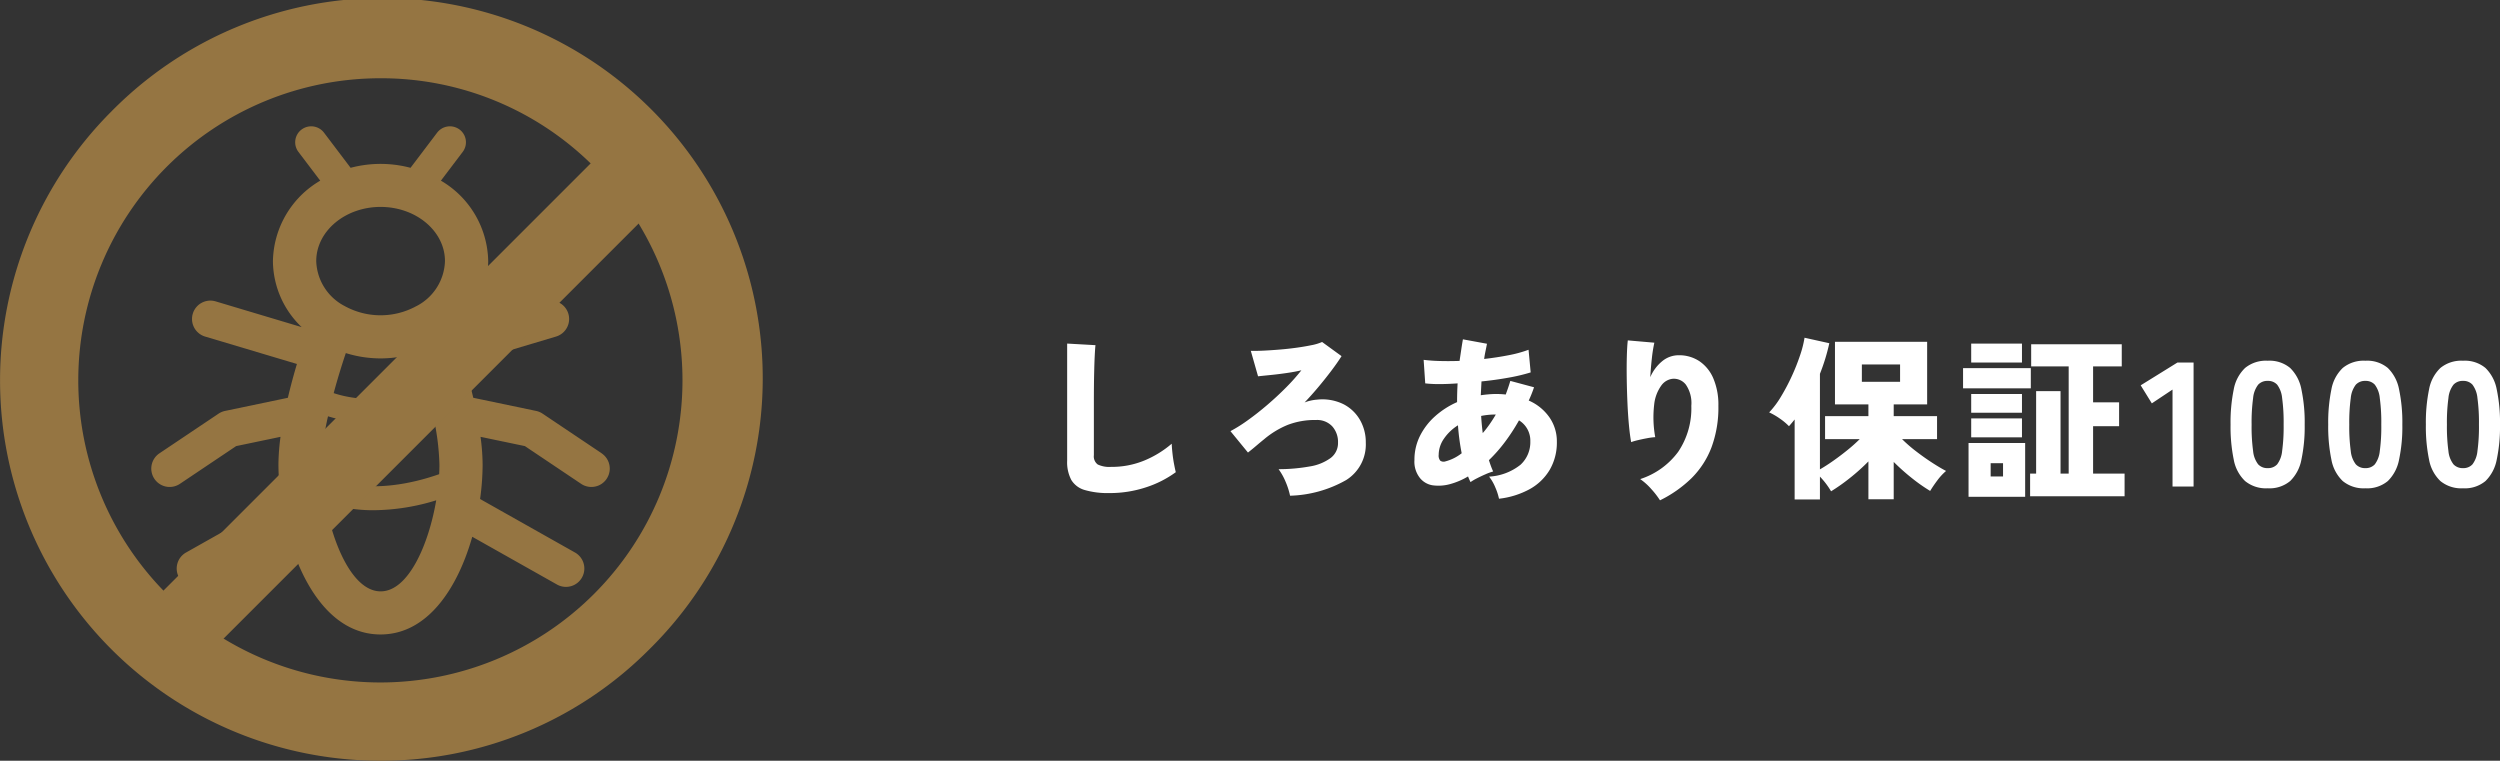
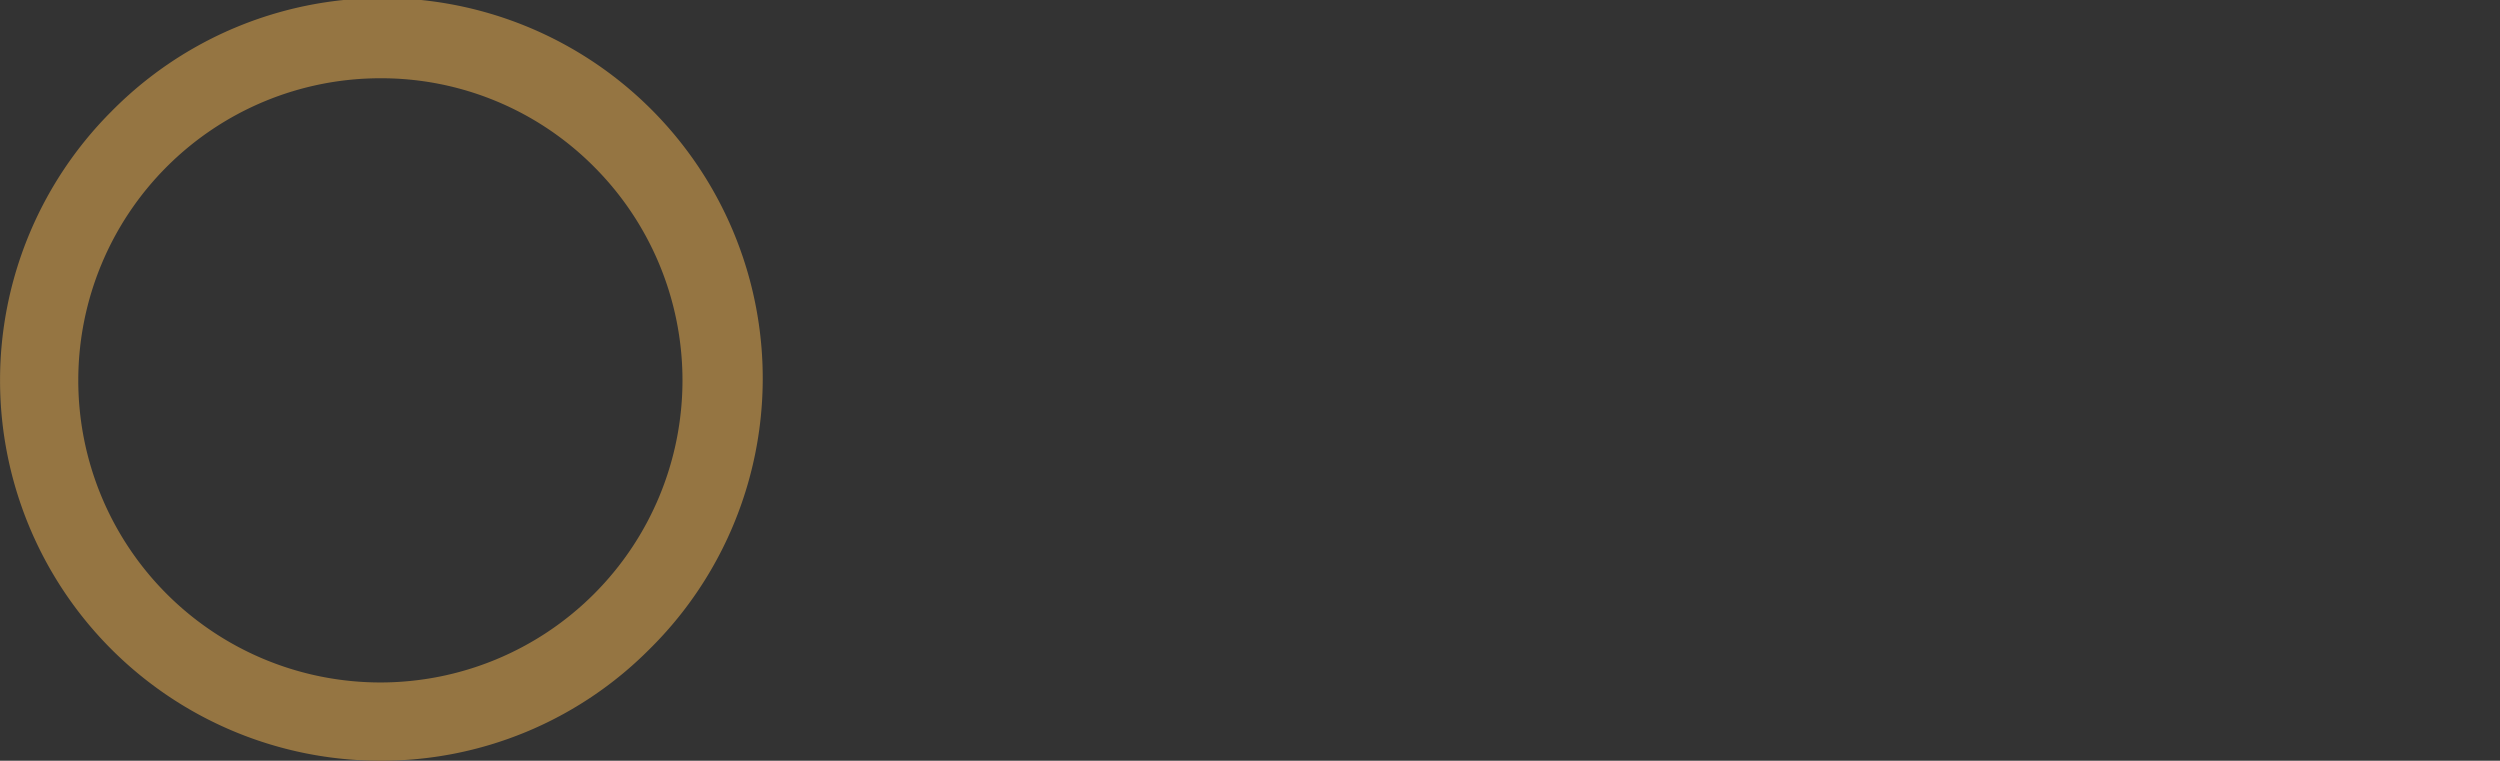
<svg xmlns="http://www.w3.org/2000/svg" width="282.62" height="86" viewBox="0 0 282.62 86">
  <rect x="0" y="0" width="282.62" height="86" fill="#333333" stroke="none" />
  <g id="グループ_3421" data-name="グループ 3421" transform="translate(-417 -2357.001)">
-     <path id="パス_4643" data-name="パス 4643" d="M9.42.74A9.332,9.332,0,0,1,6.64.4,2.607,2.607,0,0,1,5.11-.74a4.3,4.3,0,0,1-.47-2.18V-16.16l3.2.18q-.04.36-.08,1.15T7.7-13.16q-.02.74-.03,1.64T7.66-9.54v6A1.134,1.134,0,0,0,8.1-2.49a3.037,3.037,0,0,0,1.5.27,9.651,9.651,0,0,0,3.79-.73,11.457,11.457,0,0,0,3.07-1.89q.02.5.09,1.13t.18,1.2q.11.57.19.89A11.853,11.853,0,0,1,13.55.09,12.975,12.975,0,0,1,9.42.74Zm20.42.3A8.271,8.271,0,0,0,29.35-.5a6.883,6.883,0,0,0-.81-1.46,19.968,19.968,0,0,0,3.53-.31,5.434,5.434,0,0,0,2.35-.95,2.105,2.105,0,0,0,.84-1.74,2.641,2.641,0,0,0-.65-1.84,2.339,2.339,0,0,0-1.83-.72,8.6,8.6,0,0,0-3.2.55A10,10,0,0,0,26.9-5.34q-.42.34-.69.57t-.51.43q-.24.2-.62.5L23.1-6.26A16.969,16.969,0,0,0,25.07-7.5q1.09-.78,2.21-1.74t2.12-1.97a22.369,22.369,0,0,0,1.72-1.93q-.66.16-1.6.3t-1.84.23q-.9.09-1.46.15l-.82-2.88q.56.02,1.41-.02t1.83-.12q.98-.08,1.92-.21t1.71-.29a5.459,5.459,0,0,0,1.19-.36l2.2,1.6q-.48.76-1.16,1.66t-1.45,1.82q-.77.92-1.57,1.76a3.939,3.939,0,0,1,.68-.21,4.634,4.634,0,0,1,.72-.11,5.41,5.41,0,0,1,2.95.49,4.541,4.541,0,0,1,1.9,1.78,5.049,5.049,0,0,1,.67,2.59A4.738,4.738,0,0,1,36.18-.73,13.569,13.569,0,0,1,29.84,1.04Zm23.62.34A6.615,6.615,0,0,0,53.05.12a5.181,5.181,0,0,0-.71-1.24,6.242,6.242,0,0,0,3.55-1.34A3.461,3.461,0,0,0,57-5.1a2.685,2.685,0,0,0-1.28-2.38,21.686,21.686,0,0,1-1.6,2.46,16.934,16.934,0,0,1-1.8,2.04q.1.32.22.65t.26.63a6.077,6.077,0,0,0-.88.32q-.5.22-.95.45a5.893,5.893,0,0,0-.73.43q-.08-.16-.15-.32t-.13-.32a8.133,8.133,0,0,1-2.04.87,4.907,4.907,0,0,1-1.98.13,2.3,2.3,0,0,1-1.4-.8A2.956,2.956,0,0,1,43.9-3a6.014,6.014,0,0,1,.62-2.71,7.415,7.415,0,0,1,1.71-2.23,9.368,9.368,0,0,1,2.49-1.6q0-1.08.06-2.12-1.1.08-2.06.08a13.266,13.266,0,0,1-1.6-.08l-.18-2.66a18.146,18.146,0,0,0,1.82.13q1.06.03,2.24-.01.1-.66.19-1.27t.19-1.17l2.72.5q-.08.42-.17.85t-.15.87q1.42-.16,2.75-.42a13.846,13.846,0,0,0,2.27-.62l.24,2.56a20.2,20.2,0,0,1-2.48.59q-1.48.27-3.08.43-.02.38-.04.77t-.04.79q.42-.06.86-.1t.88-.04a9.773,9.773,0,0,1,1.08.06q.14-.38.27-.76t.25-.78l2.68.72a13.526,13.526,0,0,1-.6,1.5,5.539,5.539,0,0,1,2.34,1.9A4.752,4.752,0,0,1,60-5.06a6.116,6.116,0,0,1-.8,3.16A6,6,0,0,1,56.94.29,9.414,9.414,0,0,1,53.46,1.38ZM47.4-2.84a5.05,5.05,0,0,0,1.84-.92,26.176,26.176,0,0,1-.42-3.16A5.349,5.349,0,0,0,47.23-5.4a3.226,3.226,0,0,0-.59,1.82.888.888,0,0,0,.18.66A.659.659,0,0,0,47.4-2.84Zm4.22-3.2a11.805,11.805,0,0,0,.77-.99q.37-.53.71-1.11-.44,0-.85.04a8.175,8.175,0,0,0-.81.12Q51.5-7,51.62-6.04Zm20.04,7.6a9.355,9.355,0,0,0-1-1.29A6.77,6.77,0,0,0,69.42-.84a8.6,8.6,0,0,0,4.3-3.09A8.756,8.756,0,0,0,75.2-9.12a3.677,3.677,0,0,0-.62-2.4,1.721,1.721,0,0,0-1.48-.66,1.816,1.816,0,0,0-1.29.76A4.47,4.47,0,0,0,71-9.25a12.535,12.535,0,0,0,.12,3.67,7.287,7.287,0,0,0-.92.12q-.54.1-1.04.22a6.446,6.446,0,0,0-.76.22q-.14-.74-.25-1.9t-.17-2.53q-.06-1.37-.08-2.73t.01-2.51q.03-1.15.11-1.83l3,.26a16.346,16.346,0,0,0-.28,1.77q-.12,1.07-.18,2.13a4.764,4.764,0,0,1,1.34-1.8,2.913,2.913,0,0,1,1.88-.68,4.117,4.117,0,0,1,2.33.67,4.423,4.423,0,0,1,1.58,1.95,7.6,7.6,0,0,1,.57,3.1,12.917,12.917,0,0,1-.79,4.72A9.842,9.842,0,0,1,75.21-.93,13.779,13.779,0,0,1,71.66,1.56Zm15.22-.1V-7.58q-.3.38-.64.76a6.8,6.8,0,0,0-1.03-.86A7.471,7.471,0,0,0,84-8.38a10,10,0,0,0,1.34-1.79,22.893,22.893,0,0,0,1.22-2.31,22.97,22.97,0,0,0,.94-2.37,12,12,0,0,0,.5-1.97l2.8.62a22.156,22.156,0,0,1-1.06,3.46v10.8q.7-.4,1.51-.97t1.6-1.21a17.929,17.929,0,0,0,1.39-1.24H90.32v-2.6h4.9V-9.28H91.44v-7.08h10.42v7.08H98.08v1.32h4.9v2.6H99.02a16.322,16.322,0,0,0,1.59,1.38q.91.7,1.82,1.29t1.57.93a6.423,6.423,0,0,0-.99,1.07q-.47.63-.81,1.19a19.1,19.1,0,0,1-2.04-1.43,23.943,23.943,0,0,1-2.08-1.85V1.44H95.22V-2.84A22.377,22.377,0,0,1,93.1-.94,20.837,20.837,0,0,1,91,.54a8.947,8.947,0,0,0-1.26-1.66V1.46Zm7.6-13.3H98.8V-13.8H94.48ZM113.5,1.1V-1.46h.68v-9.32h2.76v9.32h.92V-13.58h-4.24v-2.5h10.24v2.5h-3.24v4.06h2.94v2.7h-2.94v5.36h3.56V1.1Zm-6.96.06V-4.92h6.4V1.16Zm-.62-12.26v-2.28h7.66v2.28Zm.92,5.54V-7.7h5.74v2.14Zm0-8.46v-2.14h5.74v2.14Zm0,5.68v-2.12h5.74v2.12Zm2.2,7.2h1.4v-1.5h-1.4ZM129.6,0V-10.96L127.26-9.4,126-11.44l4.16-2.58h1.82V0Zm10.76.2a3.714,3.714,0,0,1-2.56-.82,4.441,4.441,0,0,1-1.28-2.42A18.4,18.4,0,0,1,136.16-7a18.514,18.514,0,0,1,.36-3.98,4.441,4.441,0,0,1,1.28-2.42,3.714,3.714,0,0,1,2.56-.82,3.637,3.637,0,0,1,2.54.82,4.566,4.566,0,0,1,1.27,2.42A18.031,18.031,0,0,1,144.54-7a17.92,17.92,0,0,1-.37,3.96A4.566,4.566,0,0,1,142.9-.62,3.637,3.637,0,0,1,140.36.2Zm0-2.28a1.372,1.372,0,0,0,1.07-.43,2.959,2.959,0,0,0,.56-1.5A20.2,20.2,0,0,0,142.16-7a20.414,20.414,0,0,0-.17-3,2.975,2.975,0,0,0-.56-1.51,1.372,1.372,0,0,0-1.07-.43,1.4,1.4,0,0,0-1.08.43,2.909,2.909,0,0,0-.57,1.51,20.414,20.414,0,0,0-.17,3,20.2,20.2,0,0,0,.17,2.99,2.893,2.893,0,0,0,.57,1.5A1.4,1.4,0,0,0,140.36-2.08ZM151.4.2a3.714,3.714,0,0,1-2.56-.82,4.441,4.441,0,0,1-1.28-2.42A18.4,18.4,0,0,1,147.2-7a18.514,18.514,0,0,1,.36-3.98,4.441,4.441,0,0,1,1.28-2.42,3.714,3.714,0,0,1,2.56-.82,3.637,3.637,0,0,1,2.54.82,4.566,4.566,0,0,1,1.27,2.42A18.031,18.031,0,0,1,155.58-7a17.92,17.92,0,0,1-.37,3.96,4.566,4.566,0,0,1-1.27,2.42A3.637,3.637,0,0,1,151.4.2Zm0-2.28a1.372,1.372,0,0,0,1.07-.43,2.959,2.959,0,0,0,.56-1.5A20.2,20.2,0,0,0,153.2-7a20.414,20.414,0,0,0-.17-3,2.975,2.975,0,0,0-.56-1.51,1.372,1.372,0,0,0-1.07-.43,1.4,1.4,0,0,0-1.08.43,2.909,2.909,0,0,0-.57,1.51,20.414,20.414,0,0,0-.17,3,20.2,20.2,0,0,0,.17,2.99,2.893,2.893,0,0,0,.57,1.5A1.4,1.4,0,0,0,151.4-2.08ZM162.44.2a3.714,3.714,0,0,1-2.56-.82,4.441,4.441,0,0,1-1.28-2.42A18.4,18.4,0,0,1,158.24-7a18.514,18.514,0,0,1,.36-3.98,4.441,4.441,0,0,1,1.28-2.42,3.714,3.714,0,0,1,2.56-.82,3.637,3.637,0,0,1,2.54.82,4.566,4.566,0,0,1,1.27,2.42A18.031,18.031,0,0,1,166.62-7a17.92,17.92,0,0,1-.37,3.96,4.566,4.566,0,0,1-1.27,2.42A3.637,3.637,0,0,1,162.44.2Zm0-2.28a1.372,1.372,0,0,0,1.07-.43,2.959,2.959,0,0,0,.56-1.5A20.2,20.2,0,0,0,164.24-7a20.414,20.414,0,0,0-.17-3,2.975,2.975,0,0,0-.56-1.51,1.372,1.372,0,0,0-1.07-.43,1.4,1.4,0,0,0-1.08.43,2.909,2.909,0,0,0-.57,1.51,20.414,20.414,0,0,0-.17,3,20.2,20.2,0,0,0,.17,2.99,2.893,2.893,0,0,0,.57,1.5A1.4,1.4,0,0,0,162.44-2.08Z" transform="translate(533 2412.001)" fill="#fff" />
    <g id="グループ_2442" data-name="グループ 2442" transform="translate(-110.887 27)">
-       <path id="パス_4317" data-name="パス 4317" d="M174.356,139.967l-6.691-4.489a2.114,2.114,0,0,0-.735-.309l-7.1-1.484c-.319-1.345-.672-2.642-1.023-3.824l10.382-3.1a2.075,2.075,0,1,0-1.2-3.974l-9.721,2.907a10.4,10.4,0,0,0,3.249-7.455,10.752,10.752,0,0,0-5.347-9.1l2.465-3.254a1.8,1.8,0,0,0-.355-2.526,1.817,1.817,0,0,0-2.536.353l-3.01,3.974a13.18,13.18,0,0,0-6.771,0l-3.01-3.974a1.817,1.817,0,0,0-2.536-.353,1.8,1.8,0,0,0-.355,2.526l2.465,3.254a10.753,10.753,0,0,0-5.347,9.1,10.4,10.4,0,0,0,3.25,7.456l-9.721-2.908a2.075,2.075,0,1,0-1.2,3.974l10.383,3.1c-.352,1.181-.706,2.478-1.023,3.824l-7.1,1.484a2.113,2.113,0,0,0-.735.309l-6.691,4.489a2.077,2.077,0,0,0,2.326,3.442l6.354-4.264,5.015-1.047a24.415,24.415,0,0,0-.235,3.152,28.947,28.947,0,0,0,.286,3.877l-10.736,6.052a2.076,2.076,0,0,0,2.05,3.611l9.571-5.394c1.642,5.791,5.038,11.044,10.37,11.044s8.728-5.253,10.37-11.044l9.57,5.394a2.076,2.076,0,1,0,2.05-3.611l-10.735-6.052a28.95,28.95,0,0,0,.286-3.877,24.415,24.415,0,0,0-.235-3.152l5.014,1.047,6.354,4.264a2.077,2.077,0,1,0,2.326-3.442M145.421,128.63a13.176,13.176,0,0,0,7.871,0c.391,1.161.867,2.657,1.309,4.281-5.03,1.466-8.58.9-10.553.247.461-1.717.962-3.308,1.373-4.528M142.7,141.25a27.071,27.071,0,0,1,.707-5.473,17.273,17.273,0,0,0,5.207.762,24.026,24.026,0,0,0,6.635-.994,27.686,27.686,0,0,1,.754,5.705c0,.347-.01.706-.03,1.071-7.27,2.538-11.77.9-13.231.167-.027-.425-.042-.84-.042-1.239m6.651-29.142c4.014,0,7.278,2.75,7.278,6.127a5.934,5.934,0,0,1-3.209,5.078l-.007,0a8.42,8.42,0,0,1-8.126,0h0a5.936,5.936,0,0,1-3.211-5.079c0-3.378,3.265-6.127,7.279-6.127m0,43.461c-3.071,0-5.343-5.084-6.234-10.025a17.145,17.145,0,0,0,5.5.852,24.455,24.455,0,0,0,7.018-1.121c-.856,5.024-3.154,10.295-6.281,10.295" transform="translate(421.561 2241.286)" fill="#957542" />
      <path id="パス_4318" data-name="パス 4318" d="M43,86A43,43,0,0,1,12.594,12.6,43,43,0,1,1,73.406,73.407,42.718,42.718,0,0,1,43,86M43,8.848a34.153,34.153,0,0,0-24.15,58.3,34.153,34.153,0,1,0,48.3-48.3A33.929,33.929,0,0,0,43,8.848" transform="translate(527.887 2330)" fill="#957542" />
-       <rect id="長方形_1231" data-name="長方形 1231" width="75.251" height="8.644" transform="translate(543.909 2399.222) rotate(-44.999)" fill="#957542" />
    </g>
  </g>
</svg>